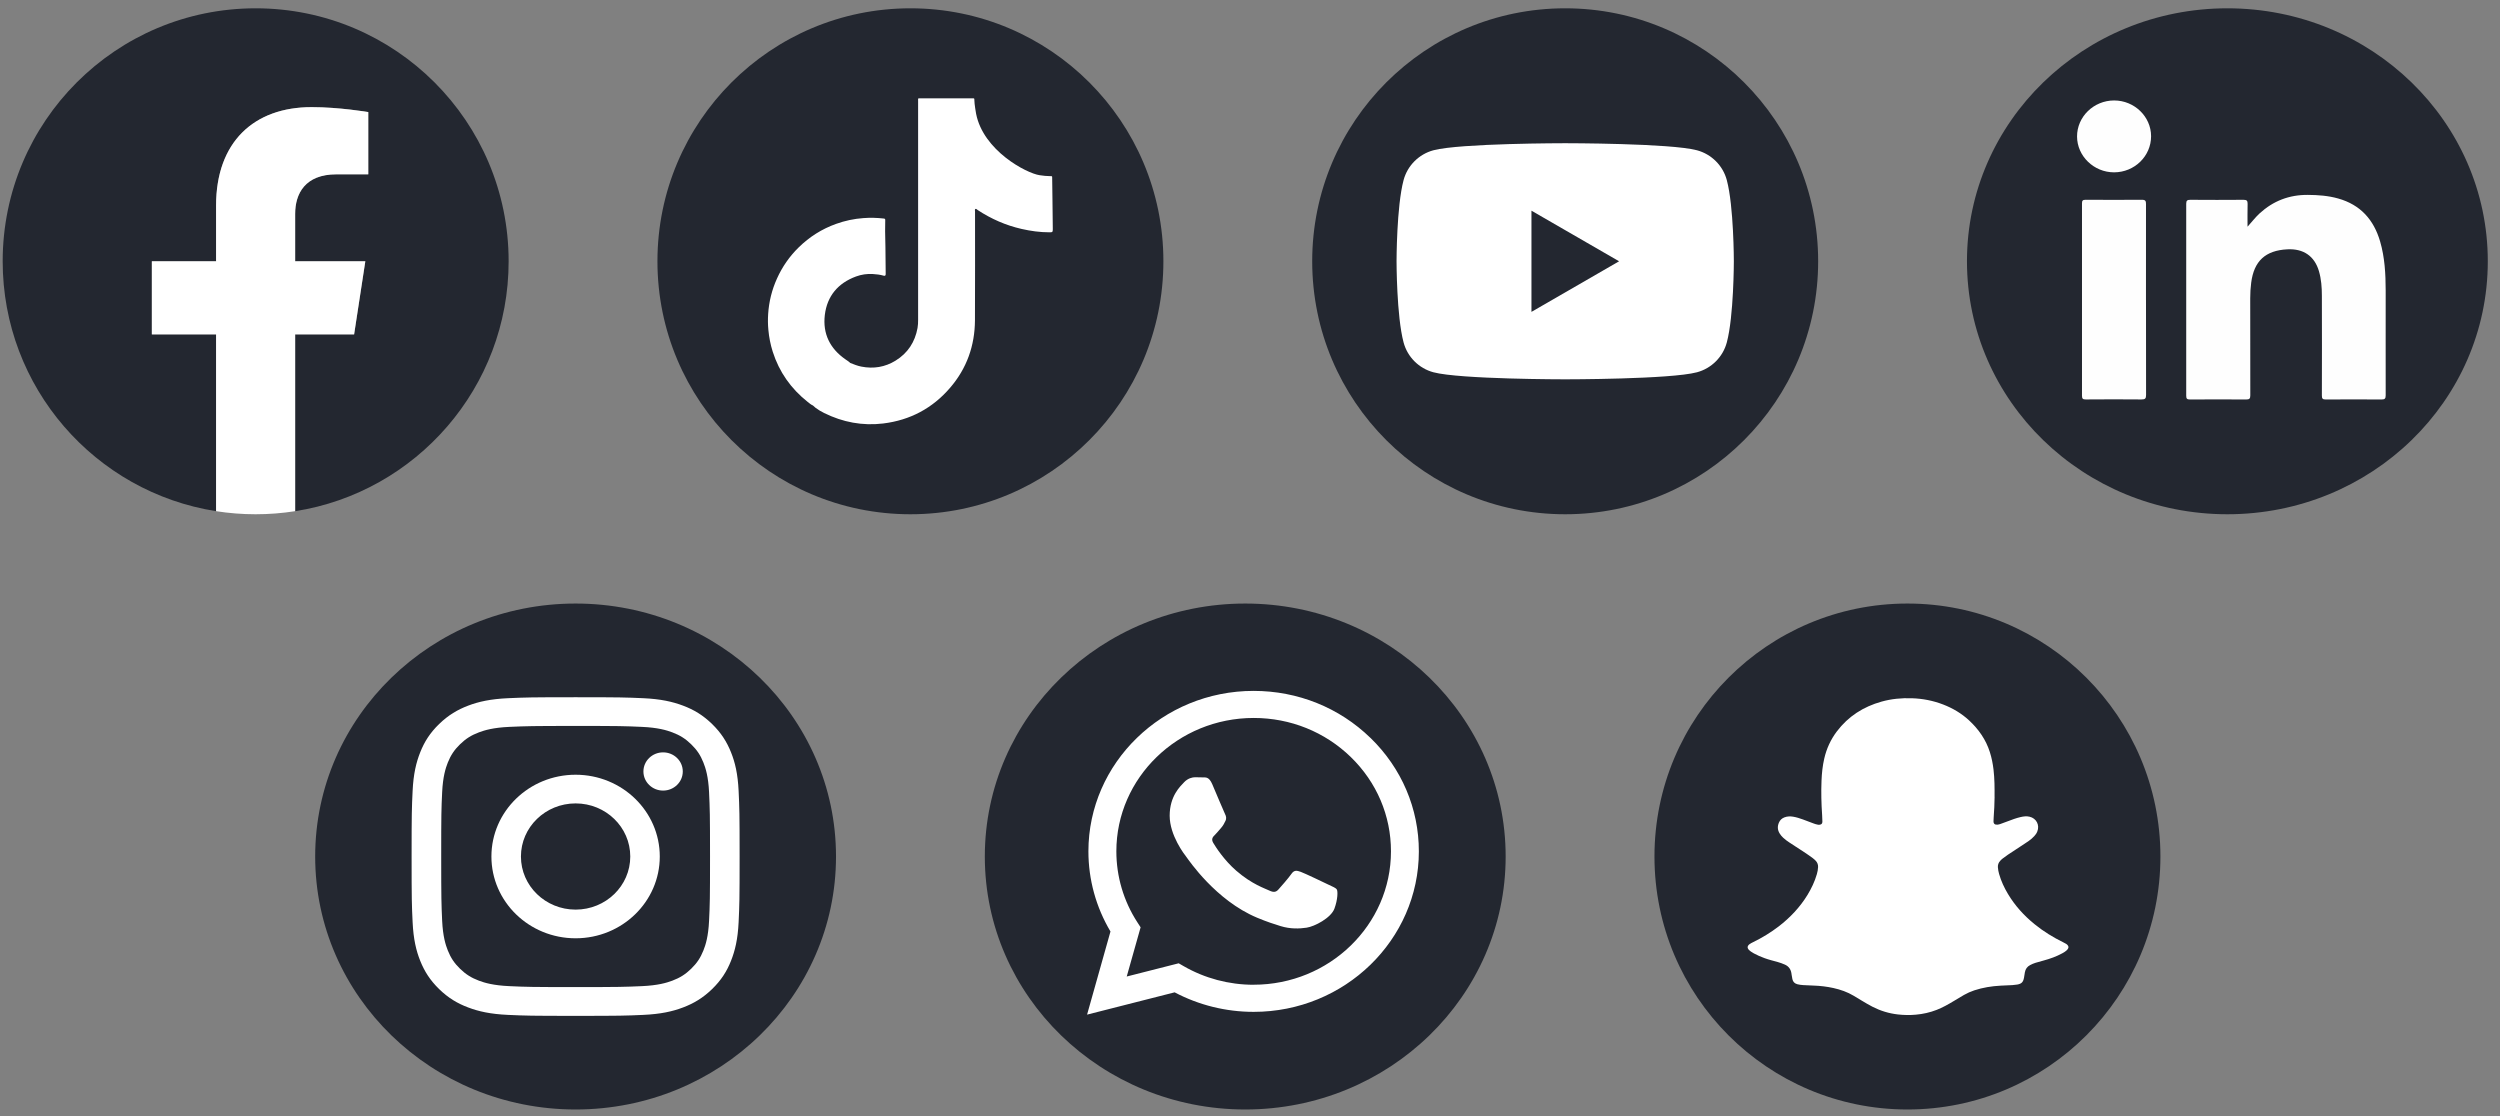
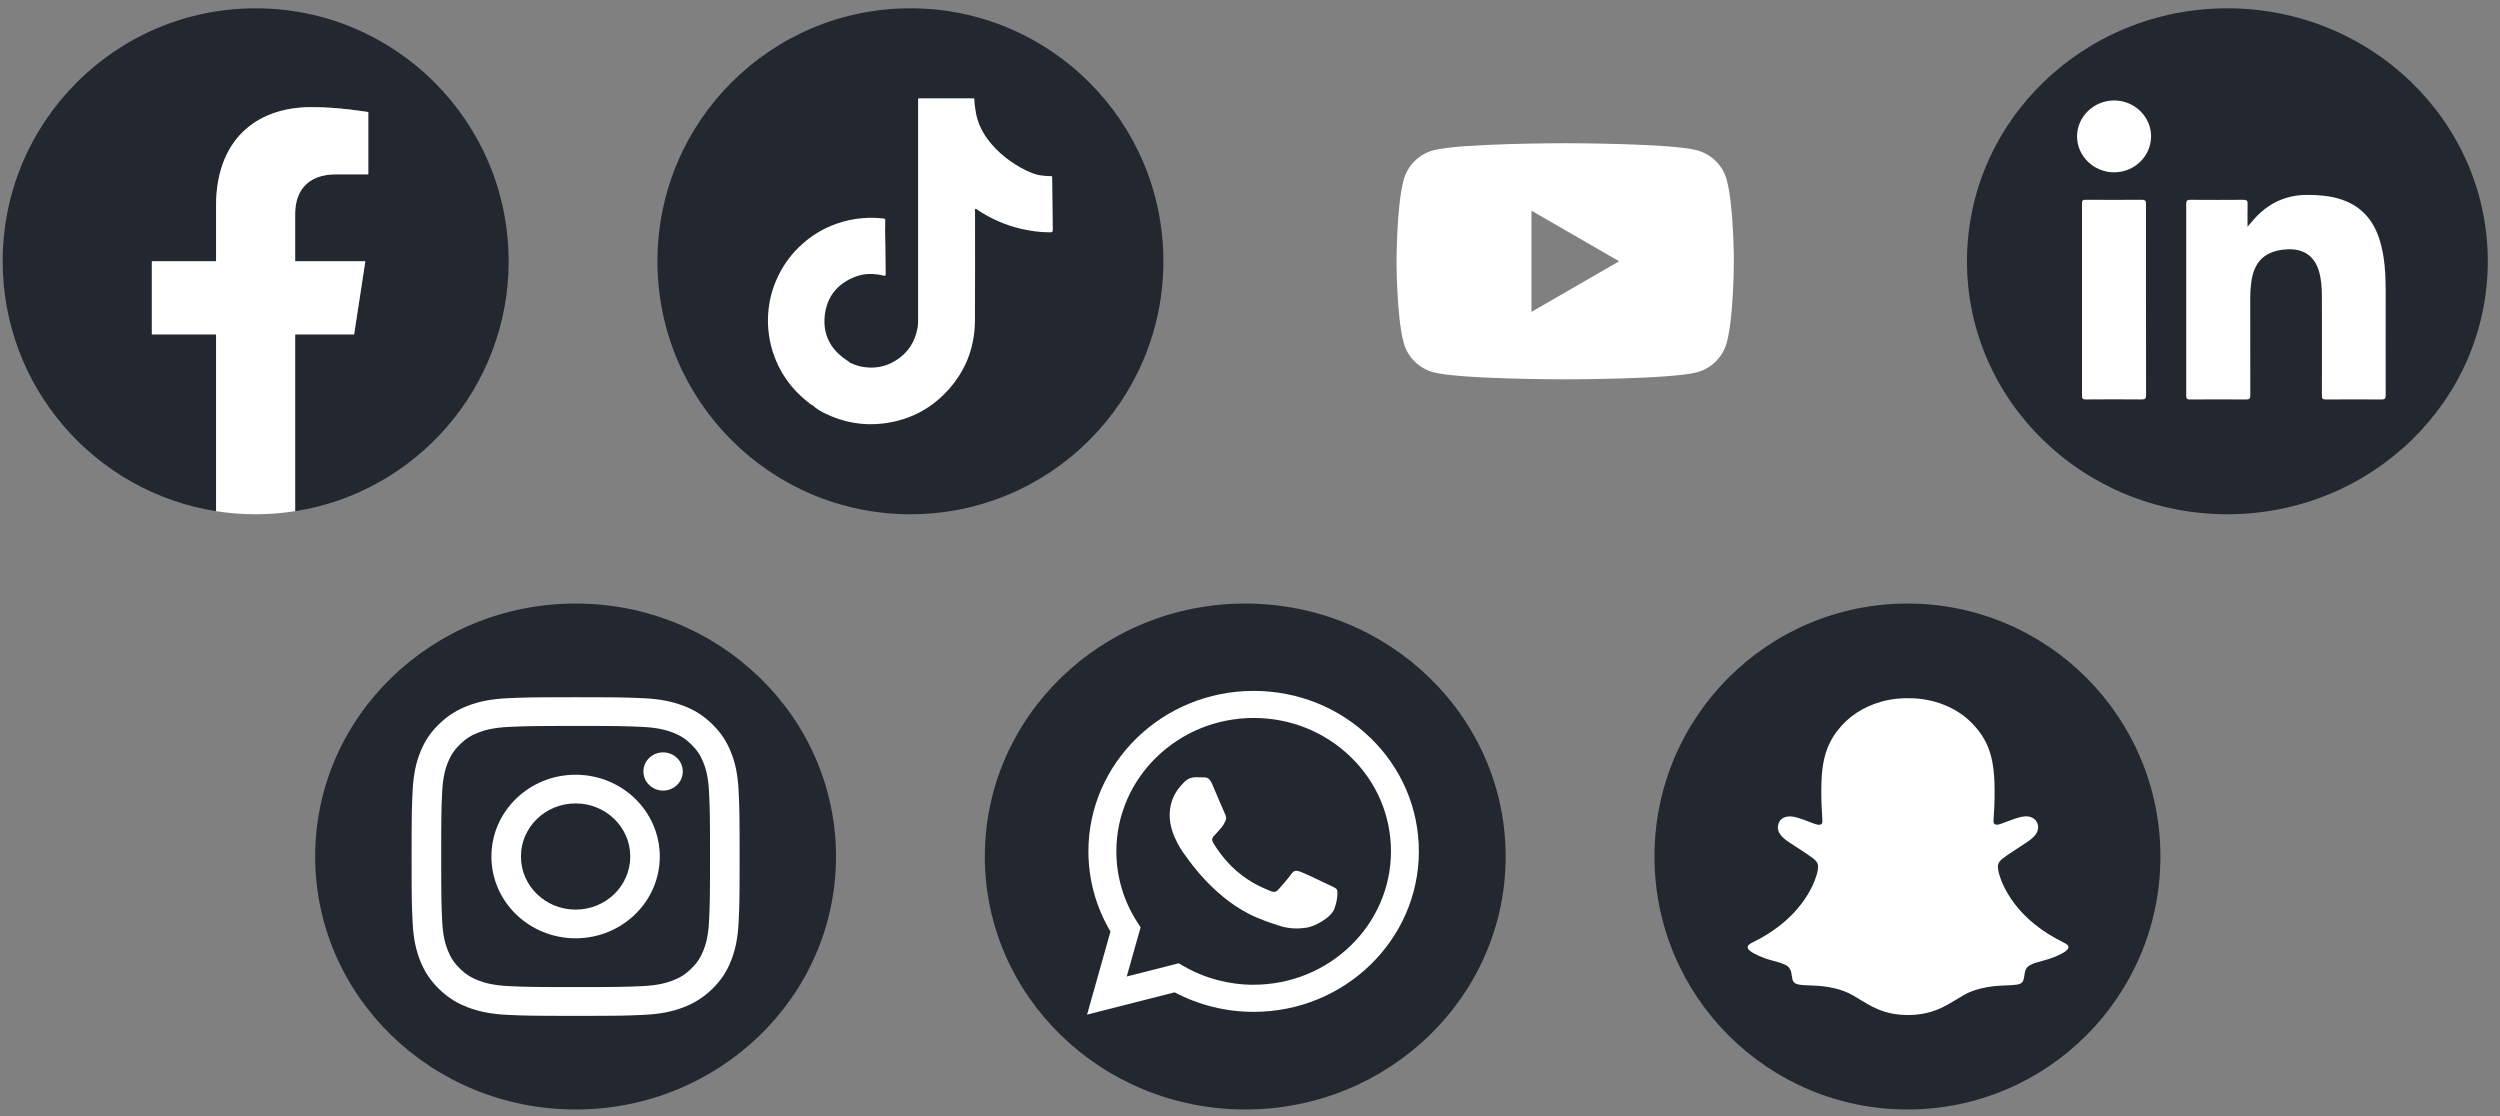
<svg xmlns="http://www.w3.org/2000/svg" width="168" height="75" viewBox="0 0 168 75" fill="none">
  <rect x="0" y="0" width="168" height="75" fill="#808080" stroke="none" />
  <g clip-path="url(#clip0_324_9454)">
    <path d="M34.18 17.558C34.18 8.169 26.569 0.558 17.18 0.558C7.791 0.558 0.18 8.169 0.18 17.558C0.18 26.043 6.395 33.077 14.523 34.351V22.471H10.206V17.558H14.523V13.813C14.523 9.551 17.061 7.199 20.945 7.199C22.806 7.199 24.75 7.531 24.75 7.531V11.715H22.607C20.497 11.715 19.837 13.024 19.837 14.369V17.558H24.551L23.798 22.471H19.837V34.351C27.964 33.077 34.18 26.043 34.18 17.558Z" fill="#232730" />
    <path d="M23.796 22.471L24.549 17.558H19.834V14.369C19.834 13.024 20.491 11.715 22.604 11.715H24.748V7.531C24.748 7.531 22.803 7.199 20.942 7.199C17.058 7.199 14.52 9.551 14.52 13.813V17.558H10.203V22.471H14.52V34.351C15.386 34.487 16.273 34.558 17.177 34.558C18.081 34.558 18.968 34.487 19.834 34.351V22.471H23.796Z" fill="white" />
  </g>
  <g clip-path="url(#clip1_324_9454)">
    <path d="M61.18 34.558C70.569 34.558 78.18 26.947 78.18 17.558C78.18 8.169 70.569 0.558 61.18 0.558C51.791 0.558 44.18 8.169 44.18 17.558C44.18 26.947 51.791 34.558 61.18 34.558Z" fill="#232730" />
    <path d="M70.706 11.939C70.706 11.841 70.703 11.835 70.6 11.838C70.35 11.838 70.103 11.81 69.859 11.773C68.97 11.639 66.084 10.125 65.595 7.65C65.585 7.602 65.477 6.987 65.477 6.725C65.477 6.61 65.477 6.607 65.361 6.607C65.334 6.607 65.308 6.607 65.281 6.607C64.152 6.607 63.022 6.607 61.893 6.607C61.666 6.607 61.697 6.579 61.697 6.806C61.697 11.702 61.697 16.598 61.697 21.494C61.697 21.678 61.692 21.859 61.659 22.038C61.488 22.985 61.004 23.728 60.183 24.234C59.473 24.672 58.7 24.798 57.879 24.635C57.619 24.584 57.377 24.486 57.136 24.39C57.115 24.373 57.095 24.355 57.078 24.337C56.997 24.269 56.907 24.212 56.818 24.151C55.773 23.428 55.277 22.423 55.428 21.167C55.582 19.892 56.315 19.026 57.523 18.58C57.884 18.447 58.264 18.391 58.649 18.414C58.899 18.426 59.145 18.459 59.385 18.527C59.468 18.55 59.513 18.522 59.518 18.434C59.518 18.404 59.518 18.371 59.518 18.341C59.518 17.462 59.486 15.543 59.48 15.538C59.48 15.286 59.48 15.031 59.488 14.78C59.488 14.707 59.453 14.694 59.392 14.686C58.936 14.633 58.481 14.621 58.022 14.656C57.39 14.701 56.776 14.832 56.179 15.047C55.227 15.389 54.393 15.918 53.673 16.623C53.053 17.23 52.567 17.93 52.212 18.721C51.87 19.477 51.675 20.27 51.62 21.096C51.597 21.454 51.6 21.814 51.635 22.174C51.681 22.67 51.776 23.156 51.927 23.632C52.361 24.997 53.151 26.116 54.272 27.005C54.386 27.095 54.496 27.193 54.632 27.251C54.69 27.302 54.746 27.352 54.803 27.402C54.985 27.538 55.179 27.657 55.383 27.755C56.637 28.375 57.959 28.626 59.352 28.458C61.16 28.236 62.666 27.435 63.85 26.055C64.966 24.756 65.507 23.232 65.517 21.527C65.532 19.089 65.52 16.651 65.522 14.21C65.522 14.152 65.49 14.069 65.553 14.039C65.603 14.017 65.653 14.082 65.701 14.115C66.608 14.712 67.588 15.142 68.648 15.384C69.265 15.525 69.887 15.611 70.522 15.611C70.721 15.611 70.748 15.601 70.748 15.402C70.748 14.535 70.703 12.168 70.706 11.939Z" fill="white" />
  </g>
  <g clip-path="url(#clip2_324_9454)">
-     <path d="M105.18 34.558C114.569 34.558 122.18 26.947 122.18 17.558C122.18 8.169 114.569 0.558 105.18 0.558C95.791 0.558 88.18 8.169 88.18 17.558C88.18 26.947 95.791 34.558 105.18 34.558Z" fill="#232730" />
    <path d="M116.041 12.102C115.781 11.128 115.013 10.36 114.036 10.098C112.268 9.624 105.181 9.624 105.181 9.624C105.181 9.624 98.094 9.624 96.326 10.098C95.351 10.36 94.583 11.125 94.321 12.102C93.848 13.87 93.848 17.558 93.848 17.558C93.848 17.558 93.848 21.245 94.321 23.013C94.581 23.987 95.349 24.756 96.326 25.017C98.094 25.491 105.181 25.491 105.181 25.491C105.181 25.491 112.268 25.491 114.036 25.017C115.011 24.756 115.779 23.99 116.041 23.013C116.514 21.245 116.514 17.558 116.514 17.558C116.514 17.558 116.514 13.87 116.041 12.102ZM102.914 20.958V14.158L108.803 17.558L102.914 20.958Z" fill="white" />
  </g>
  <g clip-path="url(#clip3_324_9454)">
    <path d="M149.68 34.558C159.345 34.558 167.18 26.947 167.18 17.558C167.18 8.169 159.345 0.558 149.68 0.558C140.015 0.558 132.18 8.169 132.18 17.558C132.18 26.947 140.015 34.558 149.68 34.558Z" fill="#232730" />
    <path d="M151.031 15.238C151.319 14.923 151.555 14.606 151.85 14.336C152.758 13.505 153.831 13.087 155.086 13.097C155.776 13.102 156.455 13.15 157.119 13.337C158.638 13.762 159.519 14.78 159.942 16.22C160.258 17.301 160.315 18.411 160.318 19.525C160.323 21.872 160.31 24.222 160.318 26.569C160.318 26.788 160.256 26.846 160.033 26.846C158.788 26.836 157.541 26.836 156.297 26.846C156.076 26.846 156.03 26.783 156.03 26.581C156.037 24.348 156.037 22.114 156.03 19.877C156.03 19.318 155.991 18.756 155.83 18.212C155.532 17.21 154.793 16.699 153.712 16.754C152.234 16.83 151.467 17.54 151.28 18.998C151.236 19.346 151.213 19.696 151.215 20.046C151.215 22.219 151.215 24.393 151.22 26.566C151.22 26.783 151.166 26.846 150.938 26.846C149.683 26.836 148.428 26.836 147.173 26.846C146.971 26.846 146.914 26.796 146.914 26.597C146.919 22.295 146.919 17.991 146.914 13.689C146.914 13.475 146.987 13.427 147.194 13.427C148.384 13.435 149.577 13.437 150.767 13.427C150.987 13.427 151.041 13.495 151.039 13.697C151.026 14.21 151.034 14.724 151.034 15.241L151.031 15.238Z" fill="#FEFEFE" />
    <path d="M144.211 20.154C144.211 22.282 144.209 24.411 144.216 26.539C144.216 26.776 144.157 26.846 143.905 26.843C142.661 26.831 141.416 26.833 140.169 26.843C139.97 26.843 139.91 26.796 139.91 26.597C139.915 22.288 139.915 17.978 139.91 13.667C139.91 13.488 139.954 13.425 140.149 13.425C141.411 13.432 142.674 13.435 143.936 13.425C144.18 13.425 144.211 13.513 144.211 13.717C144.206 15.863 144.209 18.009 144.209 20.154H144.211Z" fill="#FEFEFE" />
    <path d="M144.553 9.156C144.553 10.493 143.439 11.581 142.064 11.581C140.709 11.581 139.583 10.493 139.578 9.176C139.573 7.846 140.698 6.751 142.07 6.751C143.431 6.751 144.551 7.836 144.553 9.153V9.156Z" fill="#FEFEFE" />
  </g>
  <g clip-path="url(#clip4_324_9454)">
    <path d="M38.68 74.558C48.345 74.558 56.18 66.947 56.18 57.558C56.18 48.169 48.345 40.558 38.68 40.558C29.015 40.558 21.18 48.169 21.18 57.558C21.18 66.947 29.015 74.558 38.68 74.558Z" fill="#232730" />
    <path d="M38.681 48.783C41.624 48.783 41.971 48.793 43.133 48.846C44.206 48.894 44.789 49.068 45.178 49.214C45.692 49.408 46.06 49.639 46.446 50.015C46.832 50.39 47.071 50.745 47.27 51.246C47.421 51.624 47.6 52.191 47.649 53.233C47.701 54.362 47.714 54.702 47.714 57.558C47.714 60.414 47.703 60.754 47.649 61.882C47.6 62.925 47.421 63.491 47.27 63.869C47.071 64.368 46.832 64.725 46.446 65.101C46.06 65.476 45.694 65.708 45.178 65.902C44.789 66.048 44.206 66.221 43.133 66.269C41.971 66.32 41.624 66.332 38.681 66.332C35.739 66.332 35.391 66.322 34.23 66.269C33.157 66.221 32.573 66.048 32.184 65.902C31.671 65.708 31.303 65.476 30.916 65.101C30.53 64.725 30.292 64.37 30.092 63.869C29.942 63.491 29.763 62.925 29.713 61.882C29.662 60.754 29.649 60.414 29.649 57.558C29.649 54.702 29.659 54.362 29.713 53.233C29.763 52.191 29.942 51.624 30.092 51.246C30.292 50.748 30.53 50.39 30.916 50.015C31.303 49.639 31.668 49.408 32.184 49.214C32.573 49.068 33.157 48.894 34.23 48.846C35.391 48.796 35.741 48.783 38.681 48.783ZM38.681 46.854C35.689 46.854 35.313 46.867 34.139 46.919C32.967 46.972 32.166 47.151 31.463 47.418C30.74 47.693 30.126 48.058 29.511 48.652C28.899 49.247 28.521 49.843 28.241 50.549C27.969 51.229 27.782 52.007 27.728 53.148C27.673 54.289 27.66 54.654 27.66 57.56C27.66 60.467 27.673 60.832 27.728 61.973C27.782 63.111 27.966 63.889 28.241 64.572C28.523 65.274 28.899 65.871 29.511 66.468C30.123 67.063 30.738 67.43 31.463 67.702C32.163 67.967 32.965 68.148 34.139 68.201C35.313 68.254 35.689 68.266 38.681 68.266C41.673 68.266 42.049 68.254 43.224 68.201C44.395 68.148 45.197 67.969 45.899 67.702C46.622 67.428 47.237 67.063 47.851 66.468C48.463 65.874 48.842 65.277 49.122 64.572C49.394 63.892 49.581 63.114 49.635 61.973C49.689 60.832 49.702 60.467 49.702 57.56C49.702 54.654 49.689 54.289 49.635 53.148C49.581 52.009 49.397 51.231 49.122 50.549C48.839 49.846 48.463 49.249 47.851 48.652C47.239 48.058 46.625 47.69 45.899 47.418C45.199 47.154 44.398 46.972 43.224 46.919C42.049 46.867 41.673 46.854 38.681 46.854Z" fill="white" />
    <path d="M38.681 52.062C35.556 52.062 33.023 54.523 33.023 57.558C33.023 60.593 35.556 63.053 38.681 63.053C41.804 63.053 44.337 60.593 44.337 57.558C44.337 54.523 41.804 52.062 38.681 52.062ZM38.681 61.126C36.653 61.126 35.007 59.53 35.007 57.558C35.007 55.586 36.651 53.989 38.681 53.989C40.711 53.989 42.354 55.586 42.354 57.558C42.354 59.53 40.711 61.126 38.681 61.126Z" fill="white" />
    <path d="M44.56 53.127C45.291 53.127 45.883 52.552 45.883 51.843C45.883 51.134 45.291 50.559 44.56 50.559C43.83 50.559 43.238 51.134 43.238 51.843C43.238 52.552 43.83 53.127 44.56 53.127Z" fill="white" />
  </g>
  <g clip-path="url(#clip5_324_9454)">
    <path d="M83.68 74.558C93.345 74.558 101.18 66.947 101.18 57.558C101.18 48.169 93.345 40.558 83.68 40.558C74.015 40.558 66.18 48.169 66.18 57.558C66.18 66.947 74.015 74.558 83.68 74.558Z" fill="#232730" />
    <path fill-rule="evenodd" clip-rule="evenodd" d="M92.096 49.589C90.001 47.551 87.212 46.428 84.243 46.428C78.124 46.428 73.144 51.264 73.141 57.208C73.141 59.106 73.652 60.963 74.624 62.597L73.051 68.183L78.936 66.685C80.556 67.543 82.384 67.997 84.24 67.997H84.246C90.364 67.997 95.344 63.161 95.347 57.215C95.347 54.334 94.193 51.626 92.099 49.589H92.096ZM84.243 66.176H84.24C82.584 66.176 80.961 65.743 79.545 64.927L79.208 64.733L75.716 65.622L76.649 62.315L76.429 61.975C75.506 60.55 75.019 58.9 75.019 57.208C75.019 52.266 79.159 48.247 84.251 48.247C86.716 48.247 89.031 49.181 90.774 50.873C92.516 52.568 93.475 54.817 93.473 57.212C93.473 62.154 89.332 66.173 84.246 66.173L84.243 66.176ZM89.304 59.464C89.026 59.328 87.663 58.678 87.409 58.588C87.154 58.497 86.97 58.452 86.784 58.724C86.6 58.993 86.068 59.6 85.905 59.779C85.744 59.958 85.581 59.98 85.303 59.847C85.026 59.711 84.132 59.429 83.074 58.51C82.249 57.794 81.692 56.913 81.531 56.643C81.37 56.374 81.513 56.228 81.653 56.094C81.777 55.973 81.93 55.779 82.068 55.623C82.205 55.467 82.252 55.354 82.345 55.175C82.439 54.996 82.392 54.838 82.322 54.704C82.252 54.568 81.697 53.243 81.466 52.704C81.241 52.178 81.013 52.251 80.841 52.241C80.681 52.233 80.494 52.231 80.31 52.231C80.126 52.231 79.825 52.299 79.571 52.568C79.317 52.838 78.602 53.49 78.602 54.815C78.602 56.14 79.594 57.422 79.734 57.6C79.872 57.779 81.689 60.502 84.474 61.668C85.135 61.945 85.653 62.111 86.055 62.234C86.719 62.438 87.326 62.411 87.803 62.34C88.337 62.262 89.444 61.688 89.674 61.058C89.905 60.429 89.905 59.89 89.835 59.776C89.765 59.663 89.581 59.598 89.304 59.462V59.464Z" fill="white" />
  </g>
  <g clip-path="url(#clip6_324_9454)">
    <path d="M128.18 74.558C137.569 74.558 145.18 66.947 145.18 57.558C145.18 48.169 137.569 40.558 128.18 40.558C118.791 40.558 111.18 48.169 111.18 57.558C111.18 66.947 118.791 74.558 128.18 74.558Z" fill="#232730" />
    <path d="M134.037 53.548C134.032 54.017 134.009 54.483 133.974 54.948C133.969 55.029 133.966 55.107 133.964 55.188C133.961 55.361 134.059 55.432 134.233 55.417C134.296 55.412 134.359 55.394 134.42 55.374C134.588 55.314 134.757 55.251 134.926 55.188C135.208 55.079 135.49 54.974 135.787 54.906C135.986 54.86 136.183 54.835 136.387 54.883C136.845 54.989 137.082 55.445 136.905 55.88C136.86 55.996 136.79 56.094 136.706 56.185C136.588 56.316 136.455 56.427 136.309 56.528C136.137 56.643 135.964 56.757 135.792 56.87C135.505 57.059 135.215 57.248 134.928 57.439C134.81 57.52 134.694 57.603 134.581 57.691C134.518 57.739 134.46 57.794 134.407 57.855C134.299 57.976 134.248 58.117 134.258 58.278C134.269 58.431 134.296 58.583 134.339 58.731C134.475 59.21 134.684 59.656 134.938 60.079C135.407 60.862 136.011 61.527 136.717 62.101C137.316 62.59 137.971 62.99 138.663 63.33C138.726 63.36 138.787 63.393 138.845 63.428C138.89 63.456 138.93 63.491 138.961 63.537C139.008 63.602 139.013 63.673 138.973 63.746C138.94 63.809 138.89 63.856 138.837 63.899C138.759 63.965 138.671 64.015 138.583 64.063C138.19 64.277 137.772 64.428 137.341 64.544C137.157 64.594 136.973 64.647 136.79 64.7C136.661 64.738 136.543 64.793 136.424 64.854C136.225 64.957 136.112 65.121 136.072 65.337C136.049 65.458 136.034 65.579 136.014 65.698C135.958 66 135.85 66.111 135.553 66.163C135.45 66.181 135.341 66.191 135.236 66.199C134.971 66.214 134.704 66.221 134.44 66.236C133.838 66.269 133.249 66.362 132.674 66.551C132.433 66.632 132.198 66.735 131.979 66.861C131.745 66.995 131.513 67.135 131.282 67.277C130.914 67.498 130.541 67.71 130.138 67.866C129.69 68.04 129.226 68.143 128.748 68.186C128.345 68.224 127.942 68.216 127.539 68.171C126.937 68.103 126.368 67.929 125.829 67.652C125.58 67.523 125.338 67.38 125.096 67.234C124.92 67.126 124.743 67.02 124.565 66.914C124.142 66.662 123.683 66.501 123.202 66.395C122.766 66.299 122.323 66.246 121.877 66.231C121.643 66.221 121.411 66.214 121.177 66.199C121.044 66.191 120.913 66.174 120.784 66.141C120.603 66.093 120.487 65.982 120.449 65.798C120.429 65.695 120.412 65.589 120.394 65.486C120.391 65.466 120.389 65.443 120.386 65.423C120.346 65.146 120.21 64.942 119.948 64.823C119.787 64.751 119.623 64.693 119.455 64.645C119.162 64.564 118.87 64.494 118.586 64.39C118.336 64.302 118.092 64.194 117.86 64.068C117.79 64.03 117.722 63.987 117.656 63.942C117.614 63.912 117.571 63.879 117.535 63.841C117.399 63.7 117.412 63.572 117.566 63.451C117.641 63.393 117.729 63.353 117.815 63.31C118.422 63.013 118.996 62.663 119.533 62.252C120.296 61.663 120.951 60.973 121.457 60.149C121.726 59.708 121.948 59.245 122.091 58.749C122.137 58.59 122.17 58.429 122.175 58.265C122.182 58.102 122.127 57.963 122.018 57.845C121.953 57.774 121.88 57.714 121.804 57.656C121.583 57.49 121.354 57.339 121.122 57.187C120.83 56.996 120.535 56.805 120.243 56.613C120.097 56.517 119.956 56.414 119.827 56.293C119.734 56.205 119.651 56.109 119.586 55.999C119.447 55.767 119.437 55.528 119.543 55.281C119.616 55.112 119.739 54.994 119.91 54.928C120.099 54.855 120.293 54.848 120.49 54.88C120.721 54.918 120.943 54.989 121.162 55.069C121.386 55.15 121.608 55.238 121.832 55.321C121.935 55.361 122.041 55.399 122.152 55.417C122.177 55.422 122.205 55.429 122.23 55.427C122.358 55.422 122.464 55.382 122.464 55.208C122.464 55.064 122.457 54.921 122.447 54.777C122.394 54.004 122.374 53.228 122.406 52.453C122.426 51.959 122.477 51.468 122.588 50.984C122.741 50.312 123.021 49.702 123.436 49.151C124.207 48.133 125.222 47.491 126.438 47.149C127.103 46.962 127.783 46.899 128.471 46.922C129.199 46.945 129.904 47.081 130.581 47.343C131.226 47.592 131.813 47.939 132.322 48.41C132.961 49.005 133.453 49.7 133.719 50.544C133.84 50.924 133.916 51.314 133.964 51.71C134.037 52.322 134.039 52.939 134.034 53.553L134.037 53.548Z" fill="white" />
  </g>
  <defs>
    <clipPath id="clip0_324_9454">
      <rect width="34" height="34" fill="white" transform="translate(0.18 0.558)" />
    </clipPath>
    <clipPath id="clip1_324_9454">
      <rect width="34" height="34" fill="white" transform="translate(44.18 0.558)" />
    </clipPath>
    <clipPath id="clip2_324_9454">
      <rect width="34" height="34" fill="white" transform="translate(88.18 0.558)" />
    </clipPath>
    <clipPath id="clip3_324_9454">
      <rect width="35" height="34" fill="white" transform="translate(132.18 0.558)" />
    </clipPath>
    <clipPath id="clip4_324_9454">
      <rect width="35" height="34" fill="white" transform="translate(21.18 40.558)" />
    </clipPath>
    <clipPath id="clip5_324_9454">
      <rect width="35" height="34" fill="white" transform="translate(66.18 40.558)" />
    </clipPath>
    <clipPath id="clip6_324_9454">
      <rect width="34" height="34" fill="white" transform="translate(111.18 40.558)" />
    </clipPath>
  </defs>
</svg>